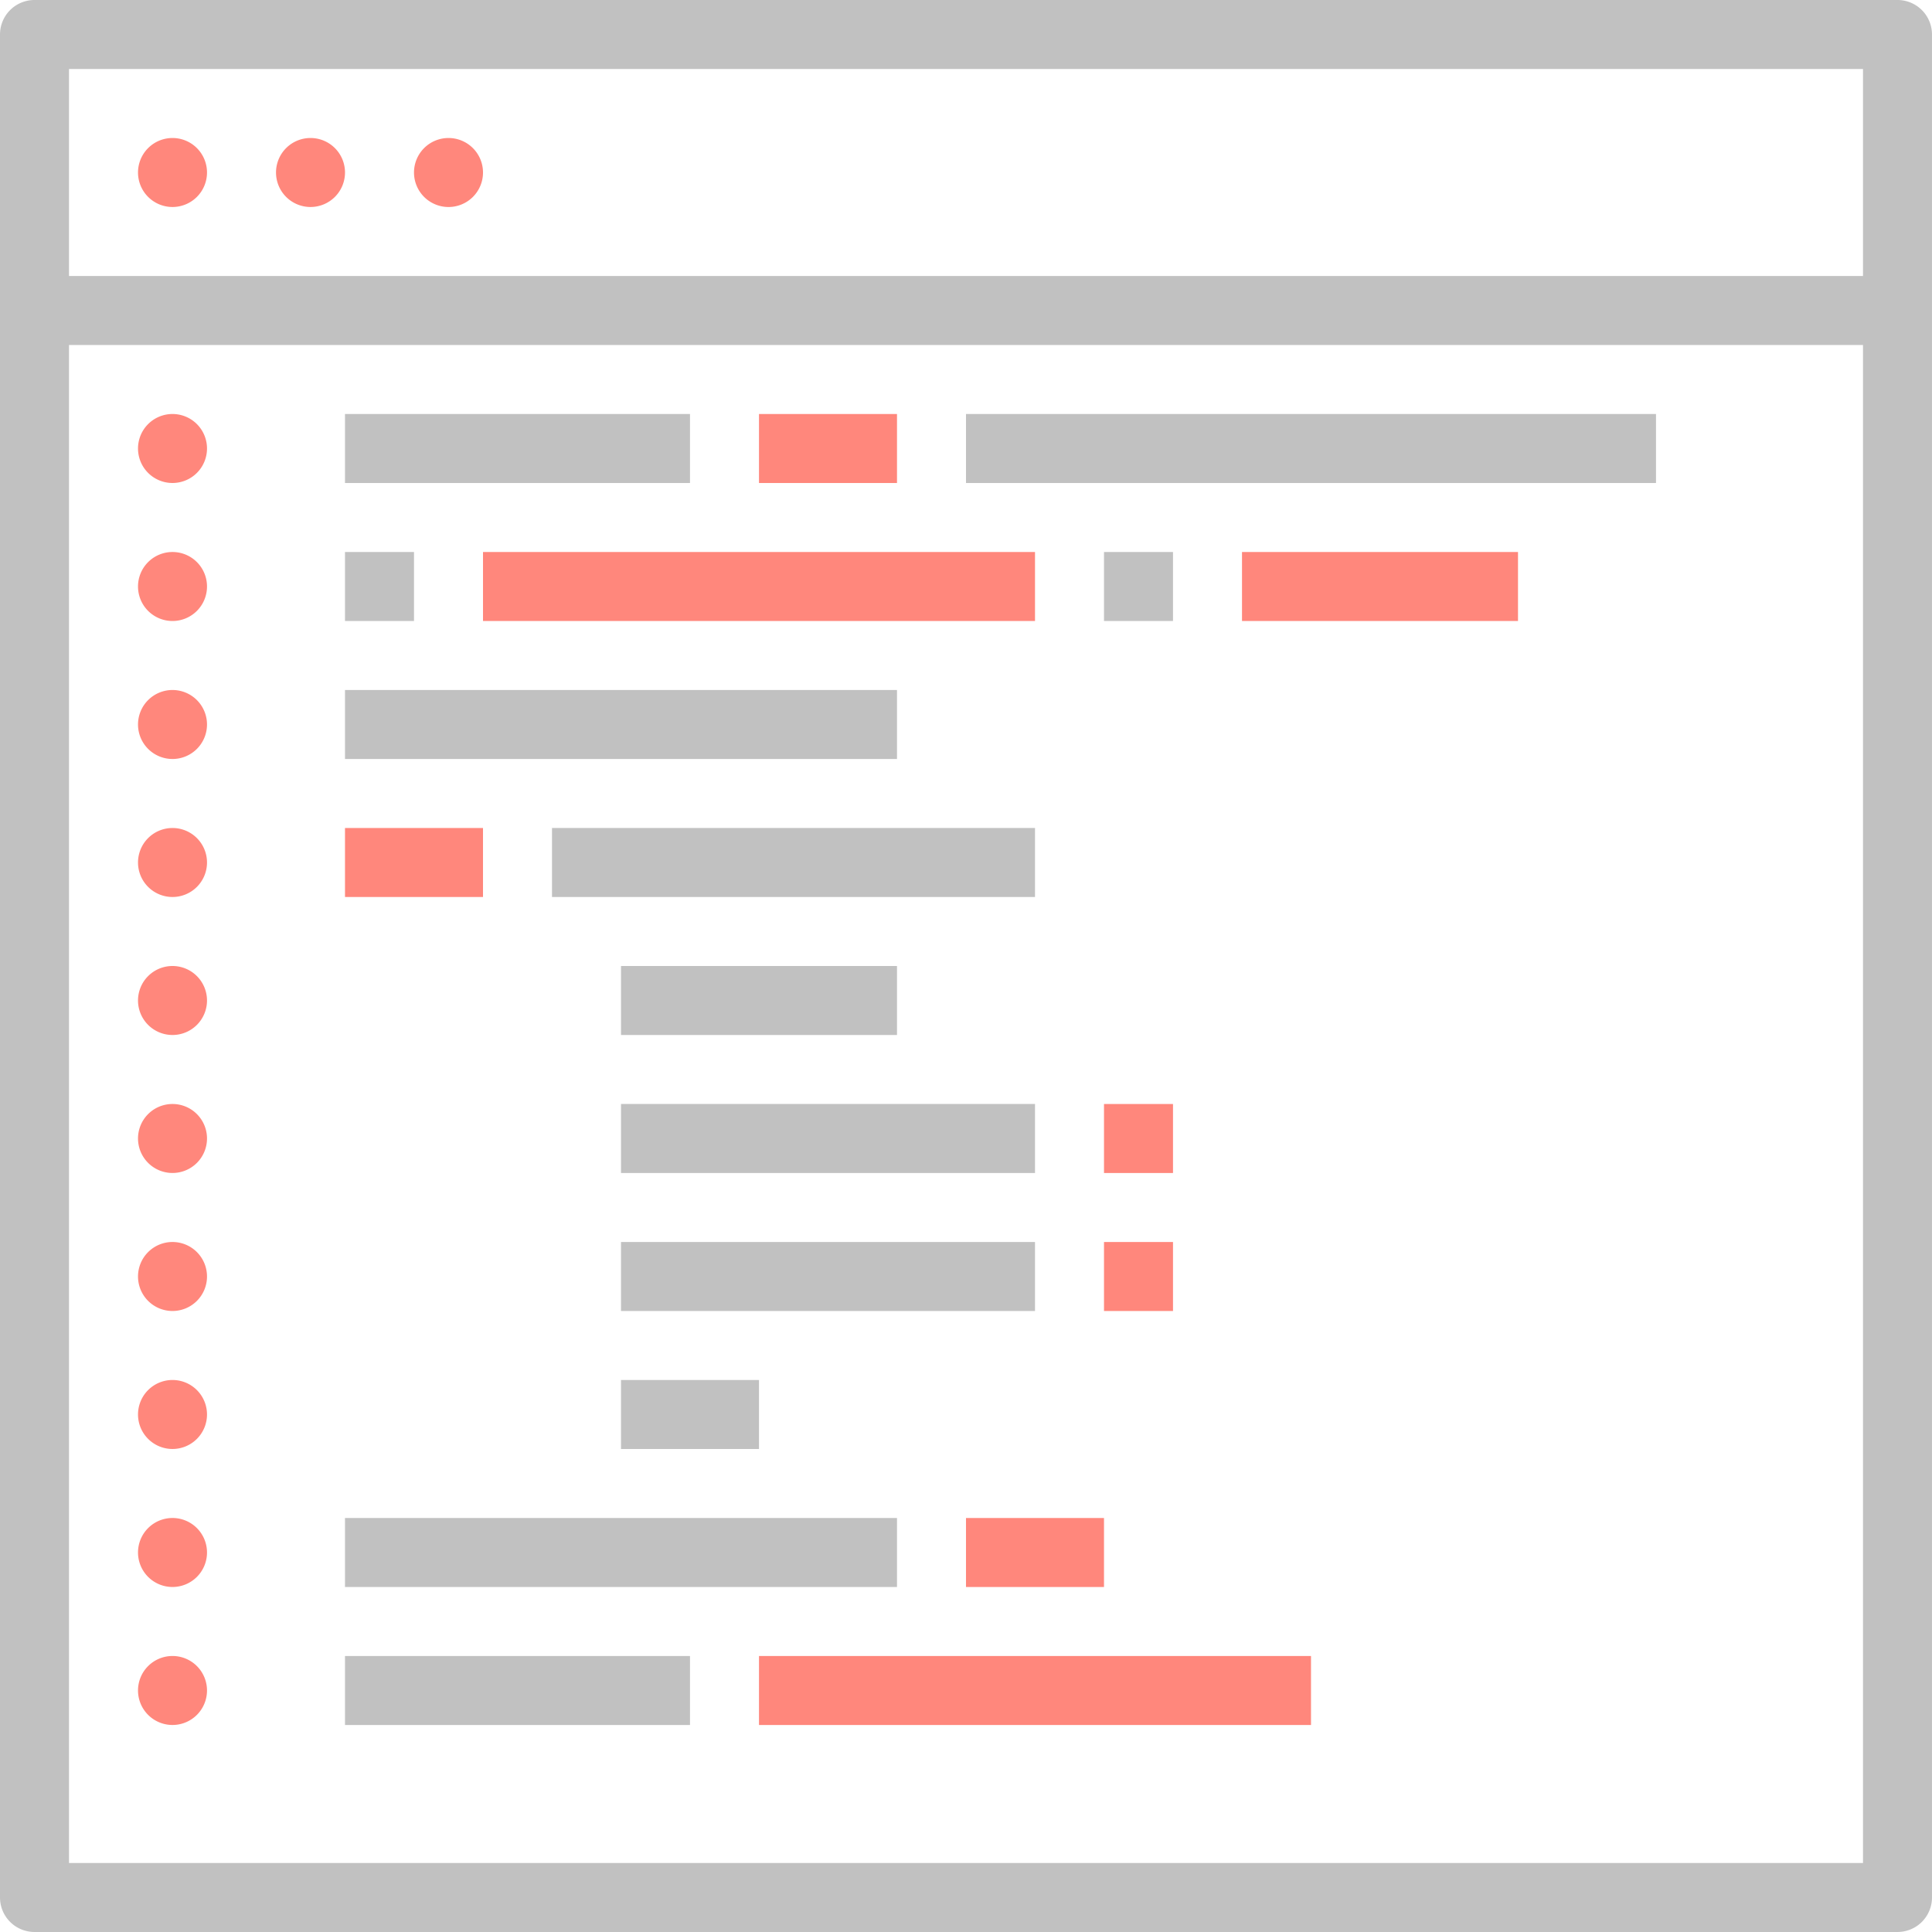
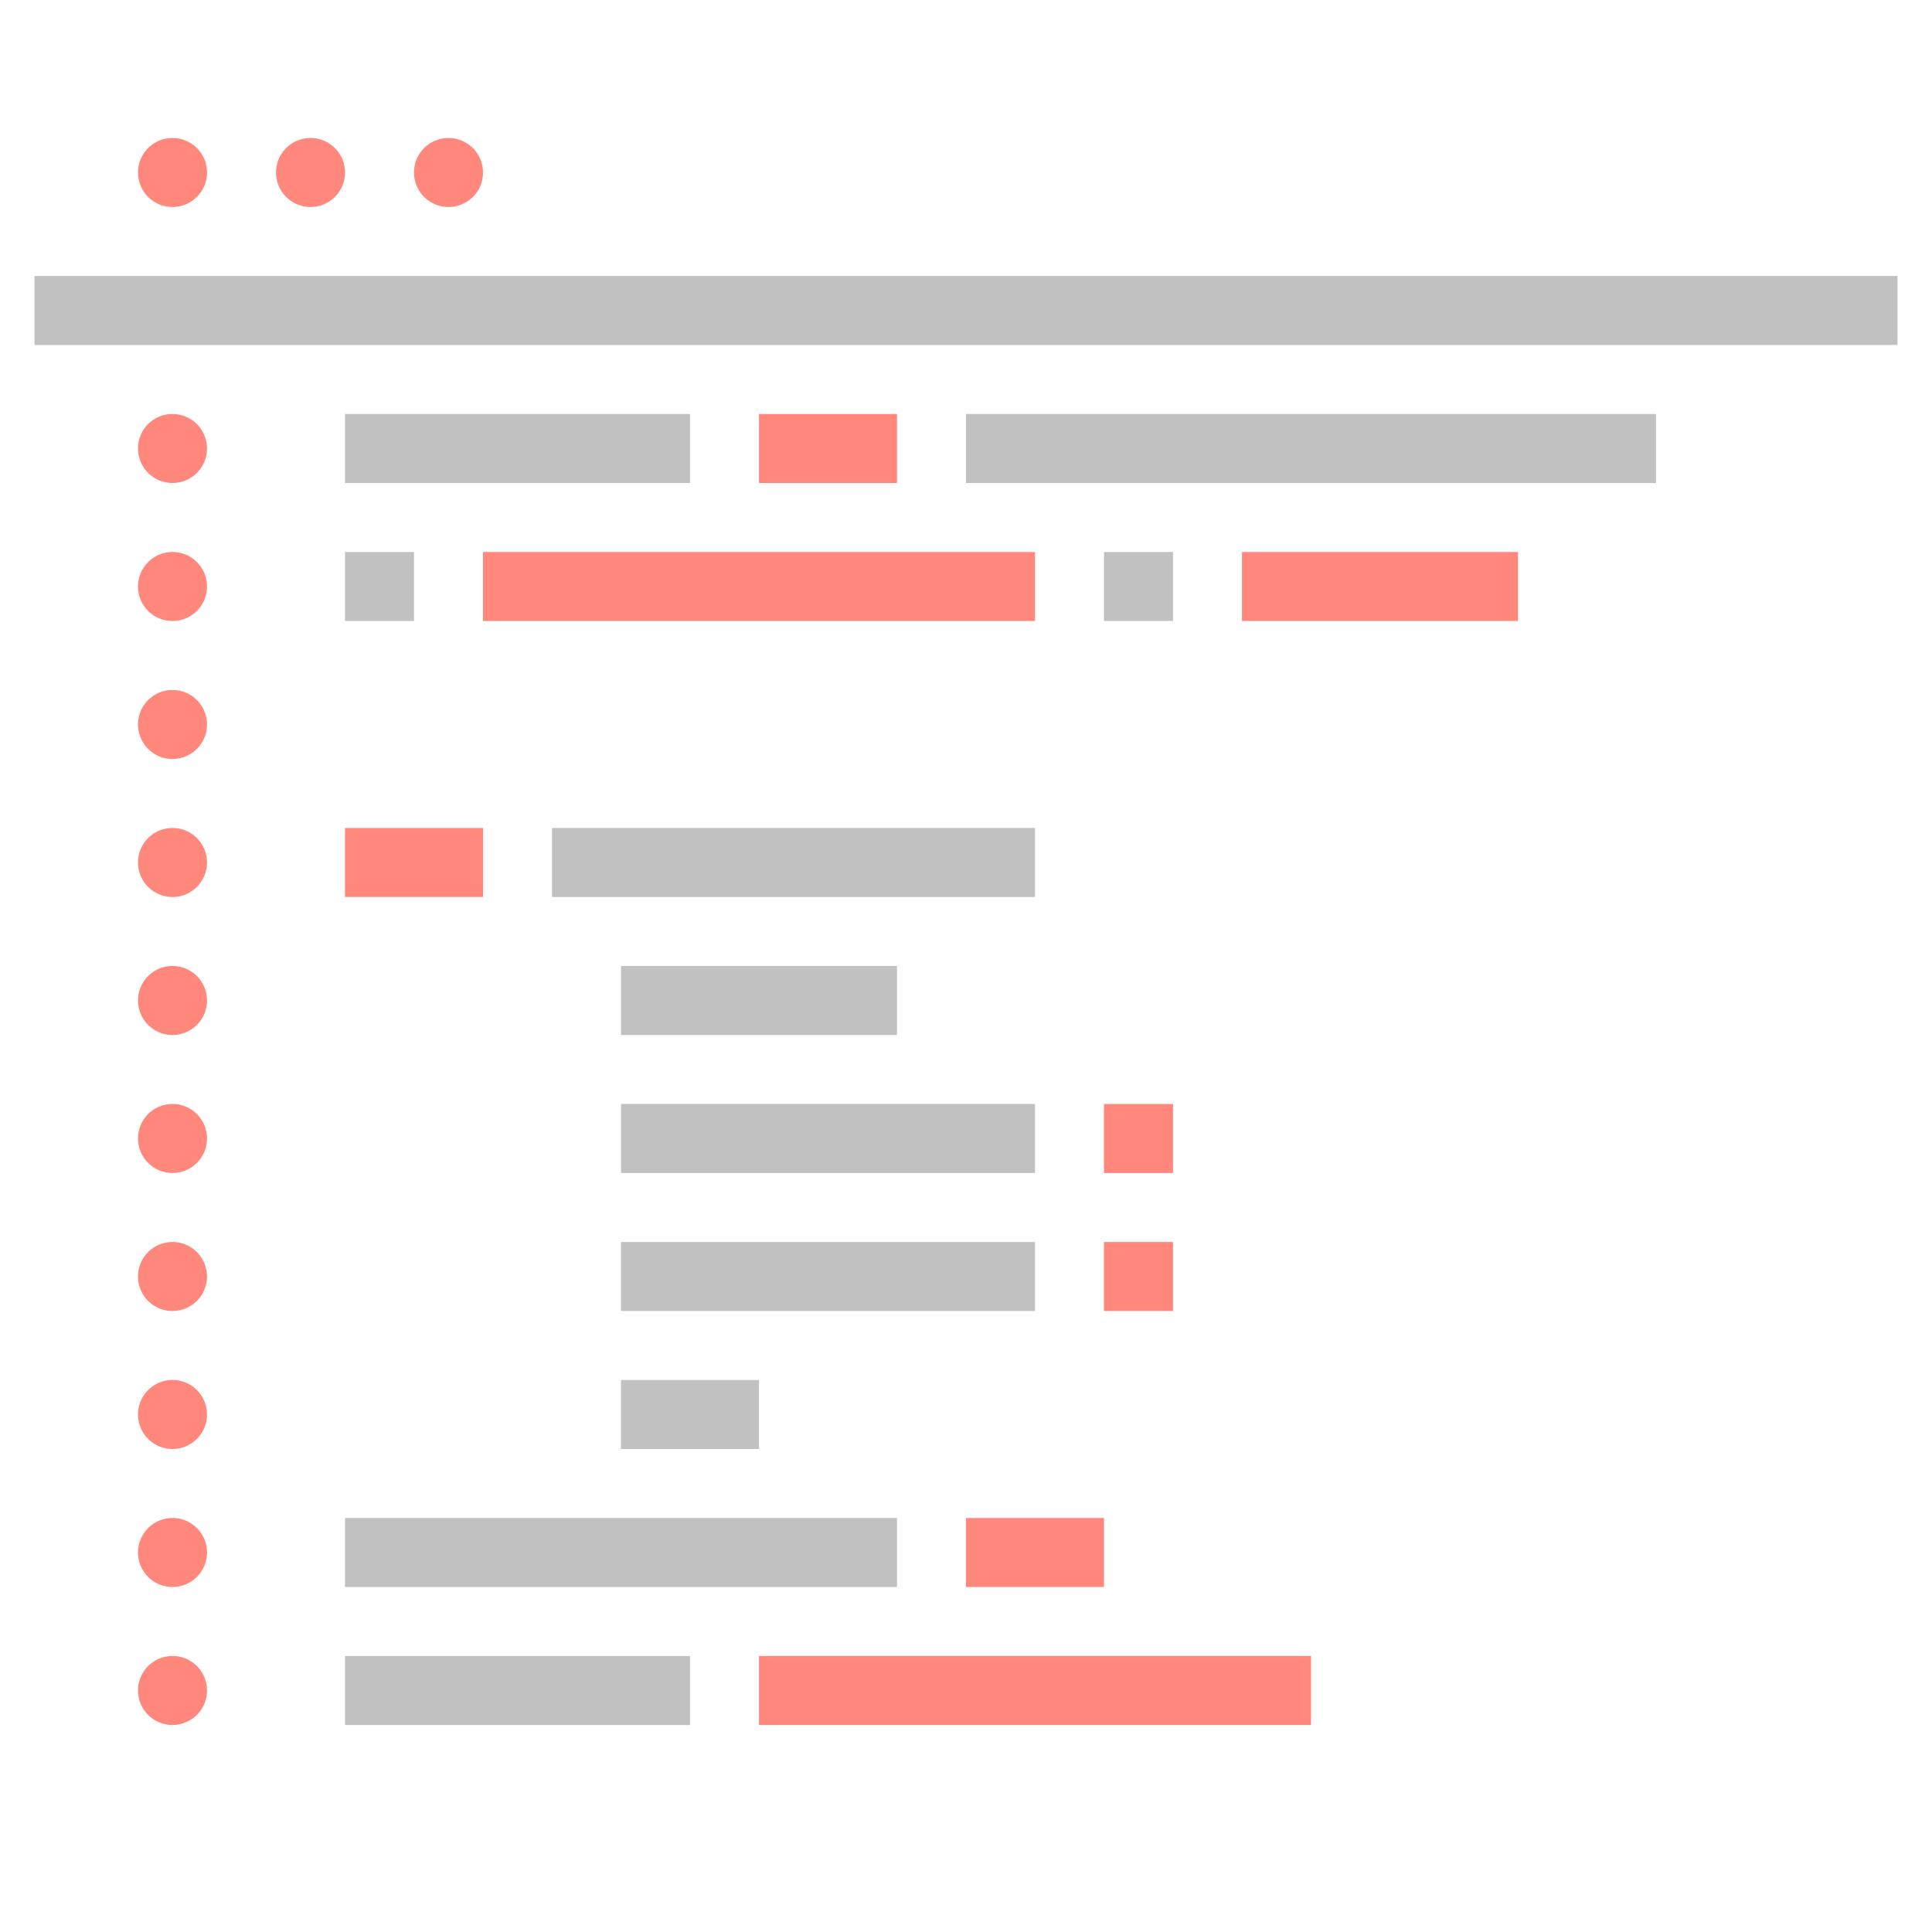
<svg xmlns="http://www.w3.org/2000/svg" width="251.239" height="251.24">
  <defs>
    <style>.cls-2,.cls-4{fill:#c1c1c1;fill-rule:evenodd}.cls-4{fill:#ff877c}</style>
  </defs>
  <g id="Group_160995" data-name="Group 160995" transform="translate(-1472.56 -6606.637)">
    <g id="website" transform="translate(1470.56 5584.277)">
-       <path id="Path_83346" data-name="Path 83346" d="M6.486 1022.36A4.486 4.486 0 0 0 2 1026.846v242.267a4.486 4.486 0 0 0 4.486 4.485h242.266a4.488 4.488 0 0 0 4.486-4.486v-242.265a4.487 4.487 0 0 0-4.486-4.487Zm4.486 8.973h233.294v233.293H10.973Z" fill="#c1c1c1" />
      <path id="Path_83347" data-name="Path 83347" class="cls-2" d="M2.5 1026.36v8.973h242.266v-8.973Z" transform="translate(3.986 31.891)" />
      <path id="Path_83348" data-name="Path 83348" d="M12.973 1028.847a4.486 4.486 0 1 1-4.486-4.487 4.486 4.486 0 0 1 4.486 4.487Zm17.946 0a4.486 4.486 0 1 1-4.486-4.487 4.486 4.486 0 0 1 4.486 4.487Zm17.946 0a4.487 4.487 0 1 1-4.487-4.487 4.487 4.487 0 0 1 4.486 4.487Zm-35.892 35.891a4.486 4.486 0 1 1-4.486-4.487 4.486 4.486 0 0 1 4.486 4.487Zm0 17.945a4.486 4.486 0 1 1-4.486-4.486 4.486 4.486 0 0 1 4.486 4.486Zm0 17.946a4.486 4.486 0 1 1-4.486-4.487 4.486 4.486 0 0 1 4.486 4.487Zm0 17.945a4.486 4.486 0 1 1-4.486-4.486 4.486 4.486 0 0 1 4.486 4.486Zm0 17.945a4.486 4.486 0 1 1-4.486-4.486 4.487 4.487 0 0 1 4.486 4.486Zm0 17.946a4.486 4.486 0 1 1-4.486-4.487 4.486 4.486 0 0 1 4.486 4.487Zm0 17.945a4.486 4.486 0 1 1-4.486-4.486 4.487 4.487 0 0 1 4.486 4.486Zm0 17.946a4.486 4.486 0 1 1-4.486-4.487 4.486 4.486 0 0 1 4.486 4.487Zm0 17.945a4.486 4.486 0 1 1-4.486-4.486 4.487 4.487 0 0 1 4.486 4.486Zm0 17.946a4.486 4.486 0 1 1-4.486-4.487 4.486 4.486 0 0 1 4.486 4.487Z" transform="translate(15.946 15.946)" fill="#ff877c" />
      <path id="Path_83349" data-name="Path 83349" class="cls-2" d="M7 1028.36v8.973h44.864v-8.973Z" transform="translate(39.864 47.838)" />
      <path id="Path_83350" data-name="Path 83350" class="cls-4" d="M13 1028.36v8.973h17.946v-8.973Z" transform="translate(87.701 47.838)" />
      <path id="Path_83351" data-name="Path 83351" class="cls-2" d="M87.755 1028.36v8.973h89.728v-8.973ZM7 1046.306v8.972h8.973v-8.972Z" transform="translate(39.864 47.838)" />
      <path id="Path_83352" data-name="Path 83352" class="cls-4" d="M9 1030.36v8.972h71.783v-8.972Z" transform="translate(55.81 63.783)" />
      <path id="Path_83353" data-name="Path 83353" class="cls-2" d="M18 1030.36v8.972h8.973v-8.972Z" transform="translate(127.565 63.783)" />
      <path id="Path_83354" data-name="Path 83354" class="cls-4" d="M20 1030.36v8.972h35.891v-8.972Z" transform="translate(143.511 63.783)" />
-       <path id="Path_83355" data-name="Path 83355" class="cls-2" d="M7 1032.36v8.973h71.783v-8.973Z" transform="translate(39.864 79.729)" />
      <path id="Path_83356" data-name="Path 83356" class="cls-4" d="M7 1034.36v8.972h17.946v-8.972Z" transform="translate(39.864 95.674)" />
      <path id="Path_83357" data-name="Path 83357" class="cls-2" d="M10 1034.36v8.972h62.81v-8.972Zm8.973 17.945v8.973h35.891v-8.973Zm0 17.945v8.973H72.81v-8.973Z" transform="translate(63.783 95.674)" />
      <path id="Path_83358" data-name="Path 83358" class="cls-4" d="M18 1038.36v8.973h8.973v-8.973Z" transform="translate(127.565 127.566)" />
      <path id="Path_83359" data-name="Path 83359" class="cls-2" d="M11 1040.36v8.973h53.837v-8.973Z" transform="translate(71.755 143.511)" />
      <path id="Path_83360" data-name="Path 83360" class="cls-4" d="M18 1040.36v8.973h8.973v-8.973Z" transform="translate(127.565 143.511)" />
      <path id="Path_83361" data-name="Path 83361" class="cls-2" d="M42.891 1042.36v8.973h17.946v-8.973ZM7 1060.306v8.973h71.783v-8.973Zm0 17.946v8.973h44.864v-8.973Z" transform="translate(39.864 159.457)" />
      <path id="Path_83362" data-name="Path 83362" class="cls-4" d="M13 1062.306v8.973h71.783v-8.973Zm26.918-17.945v8.973h17.946v-8.973Z" transform="translate(87.701 175.402)" />
    </g>
  </g>
</svg>